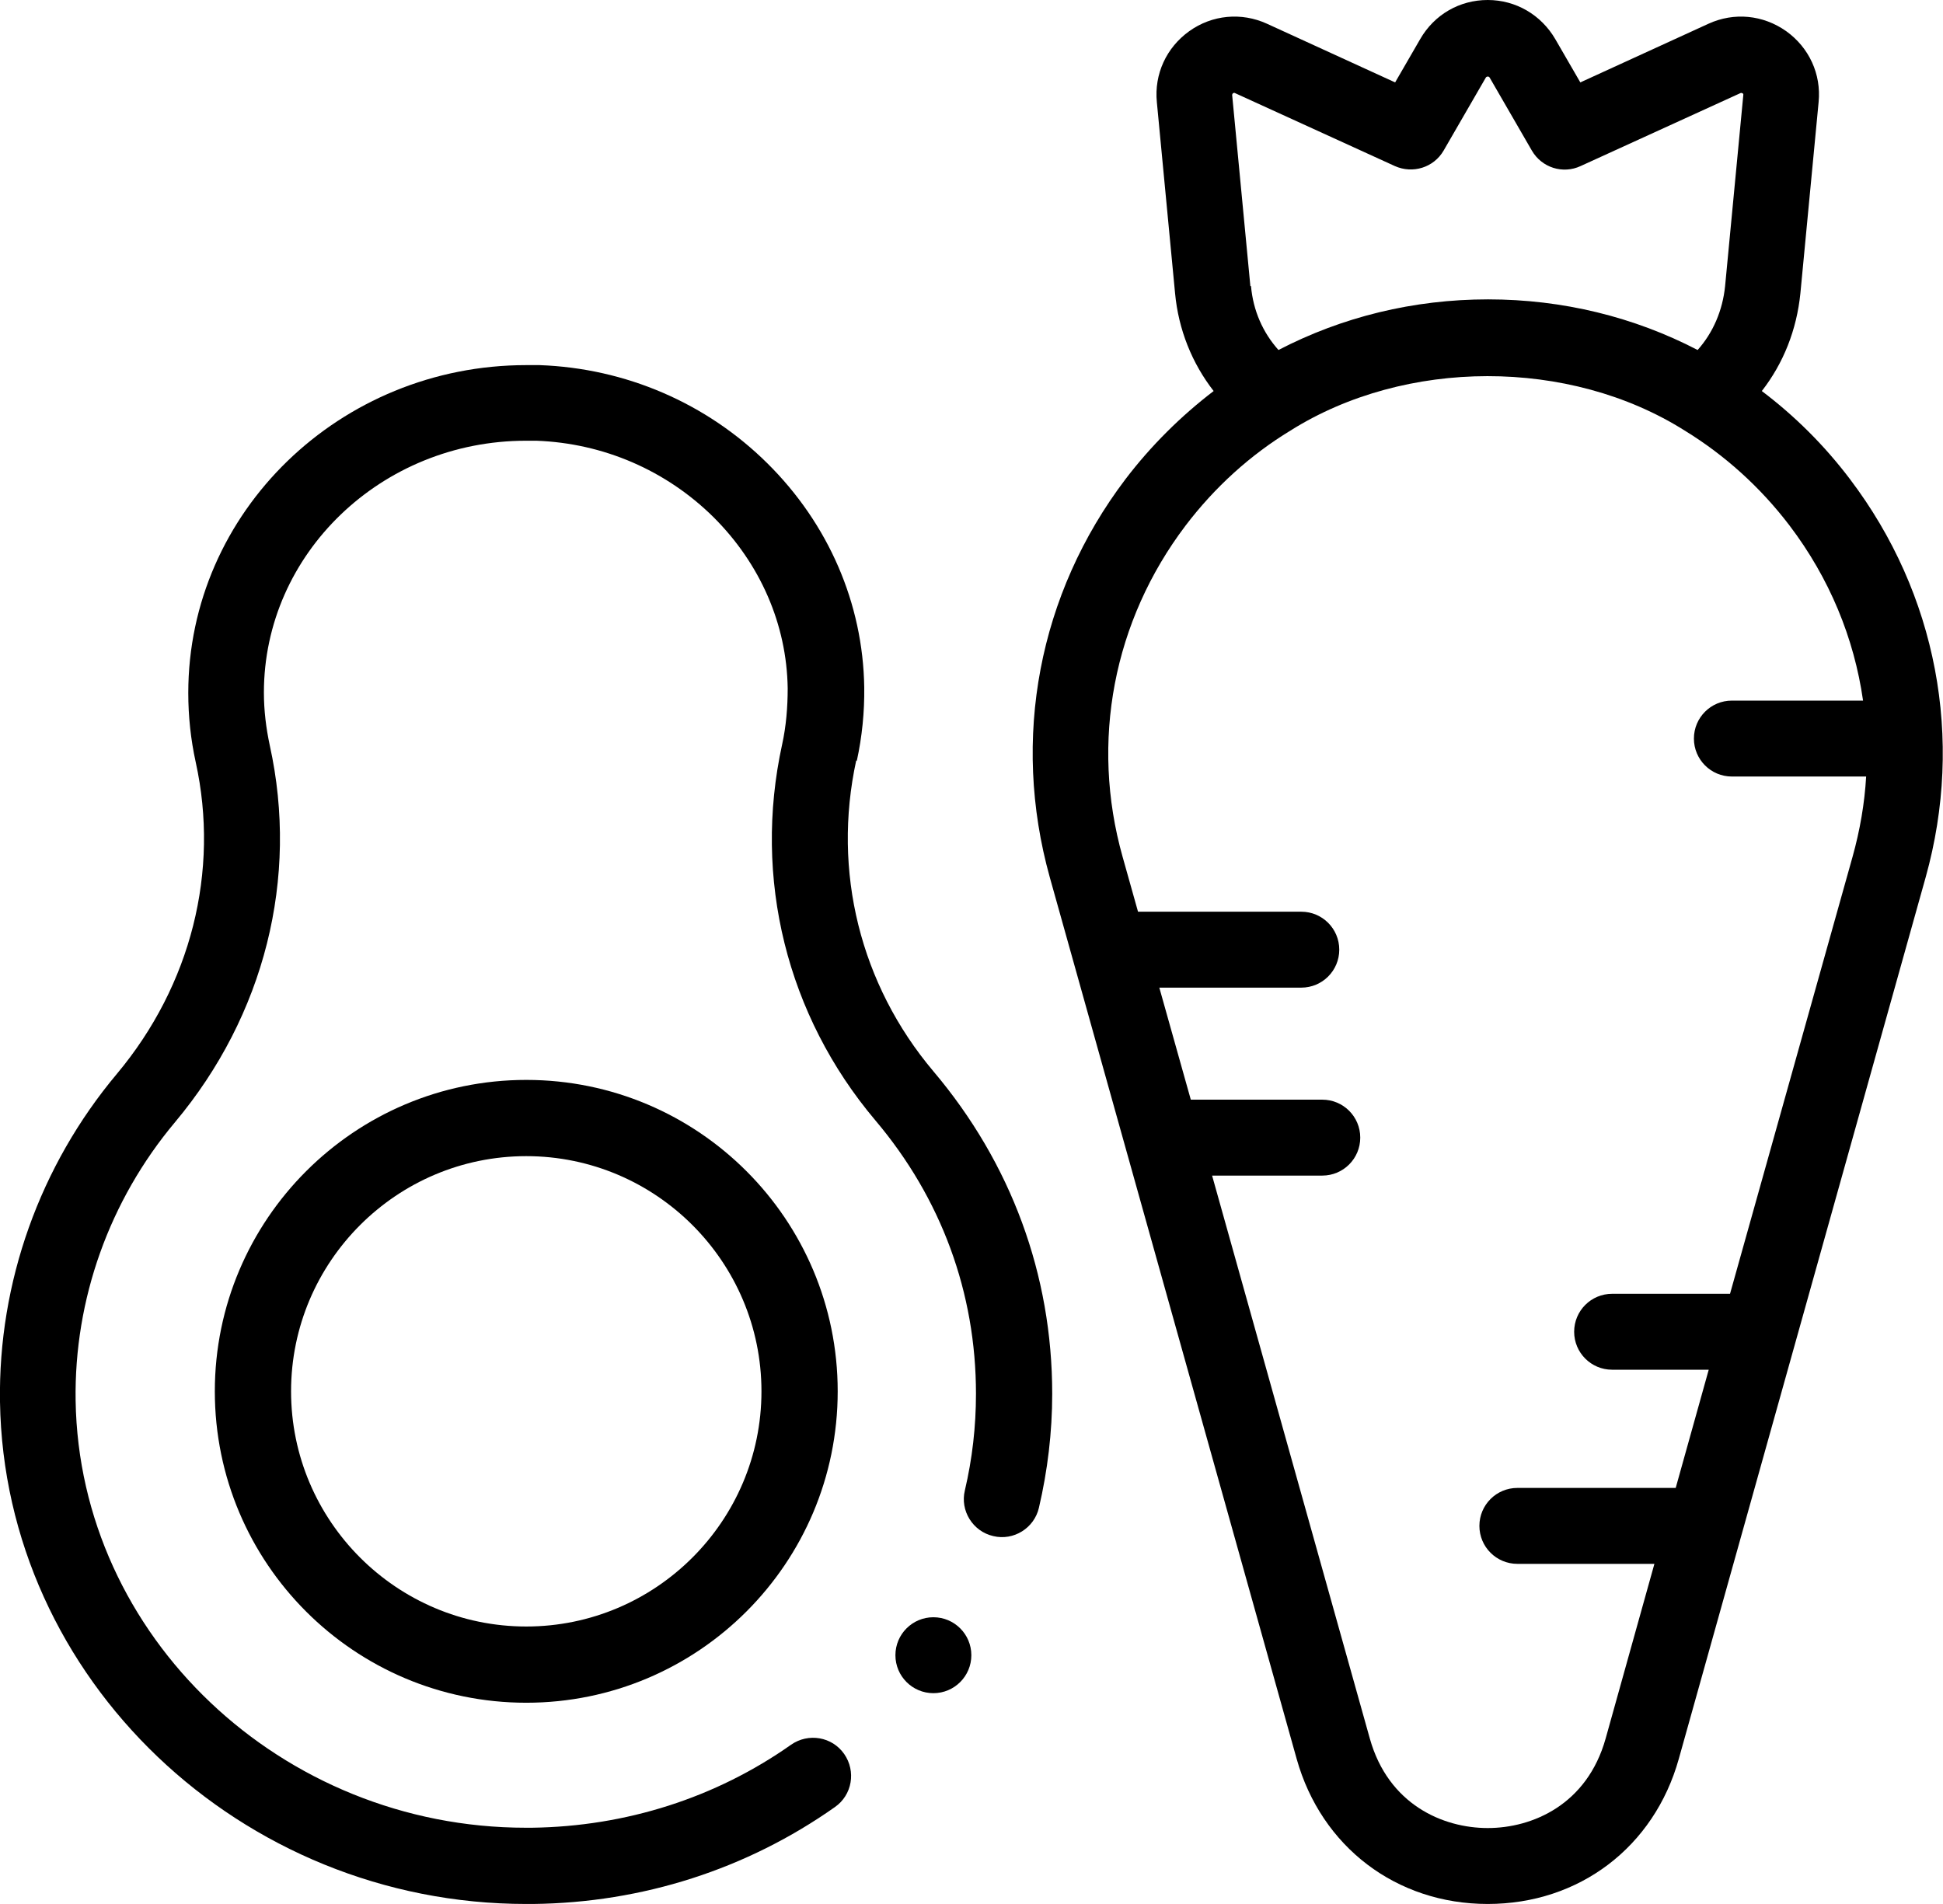
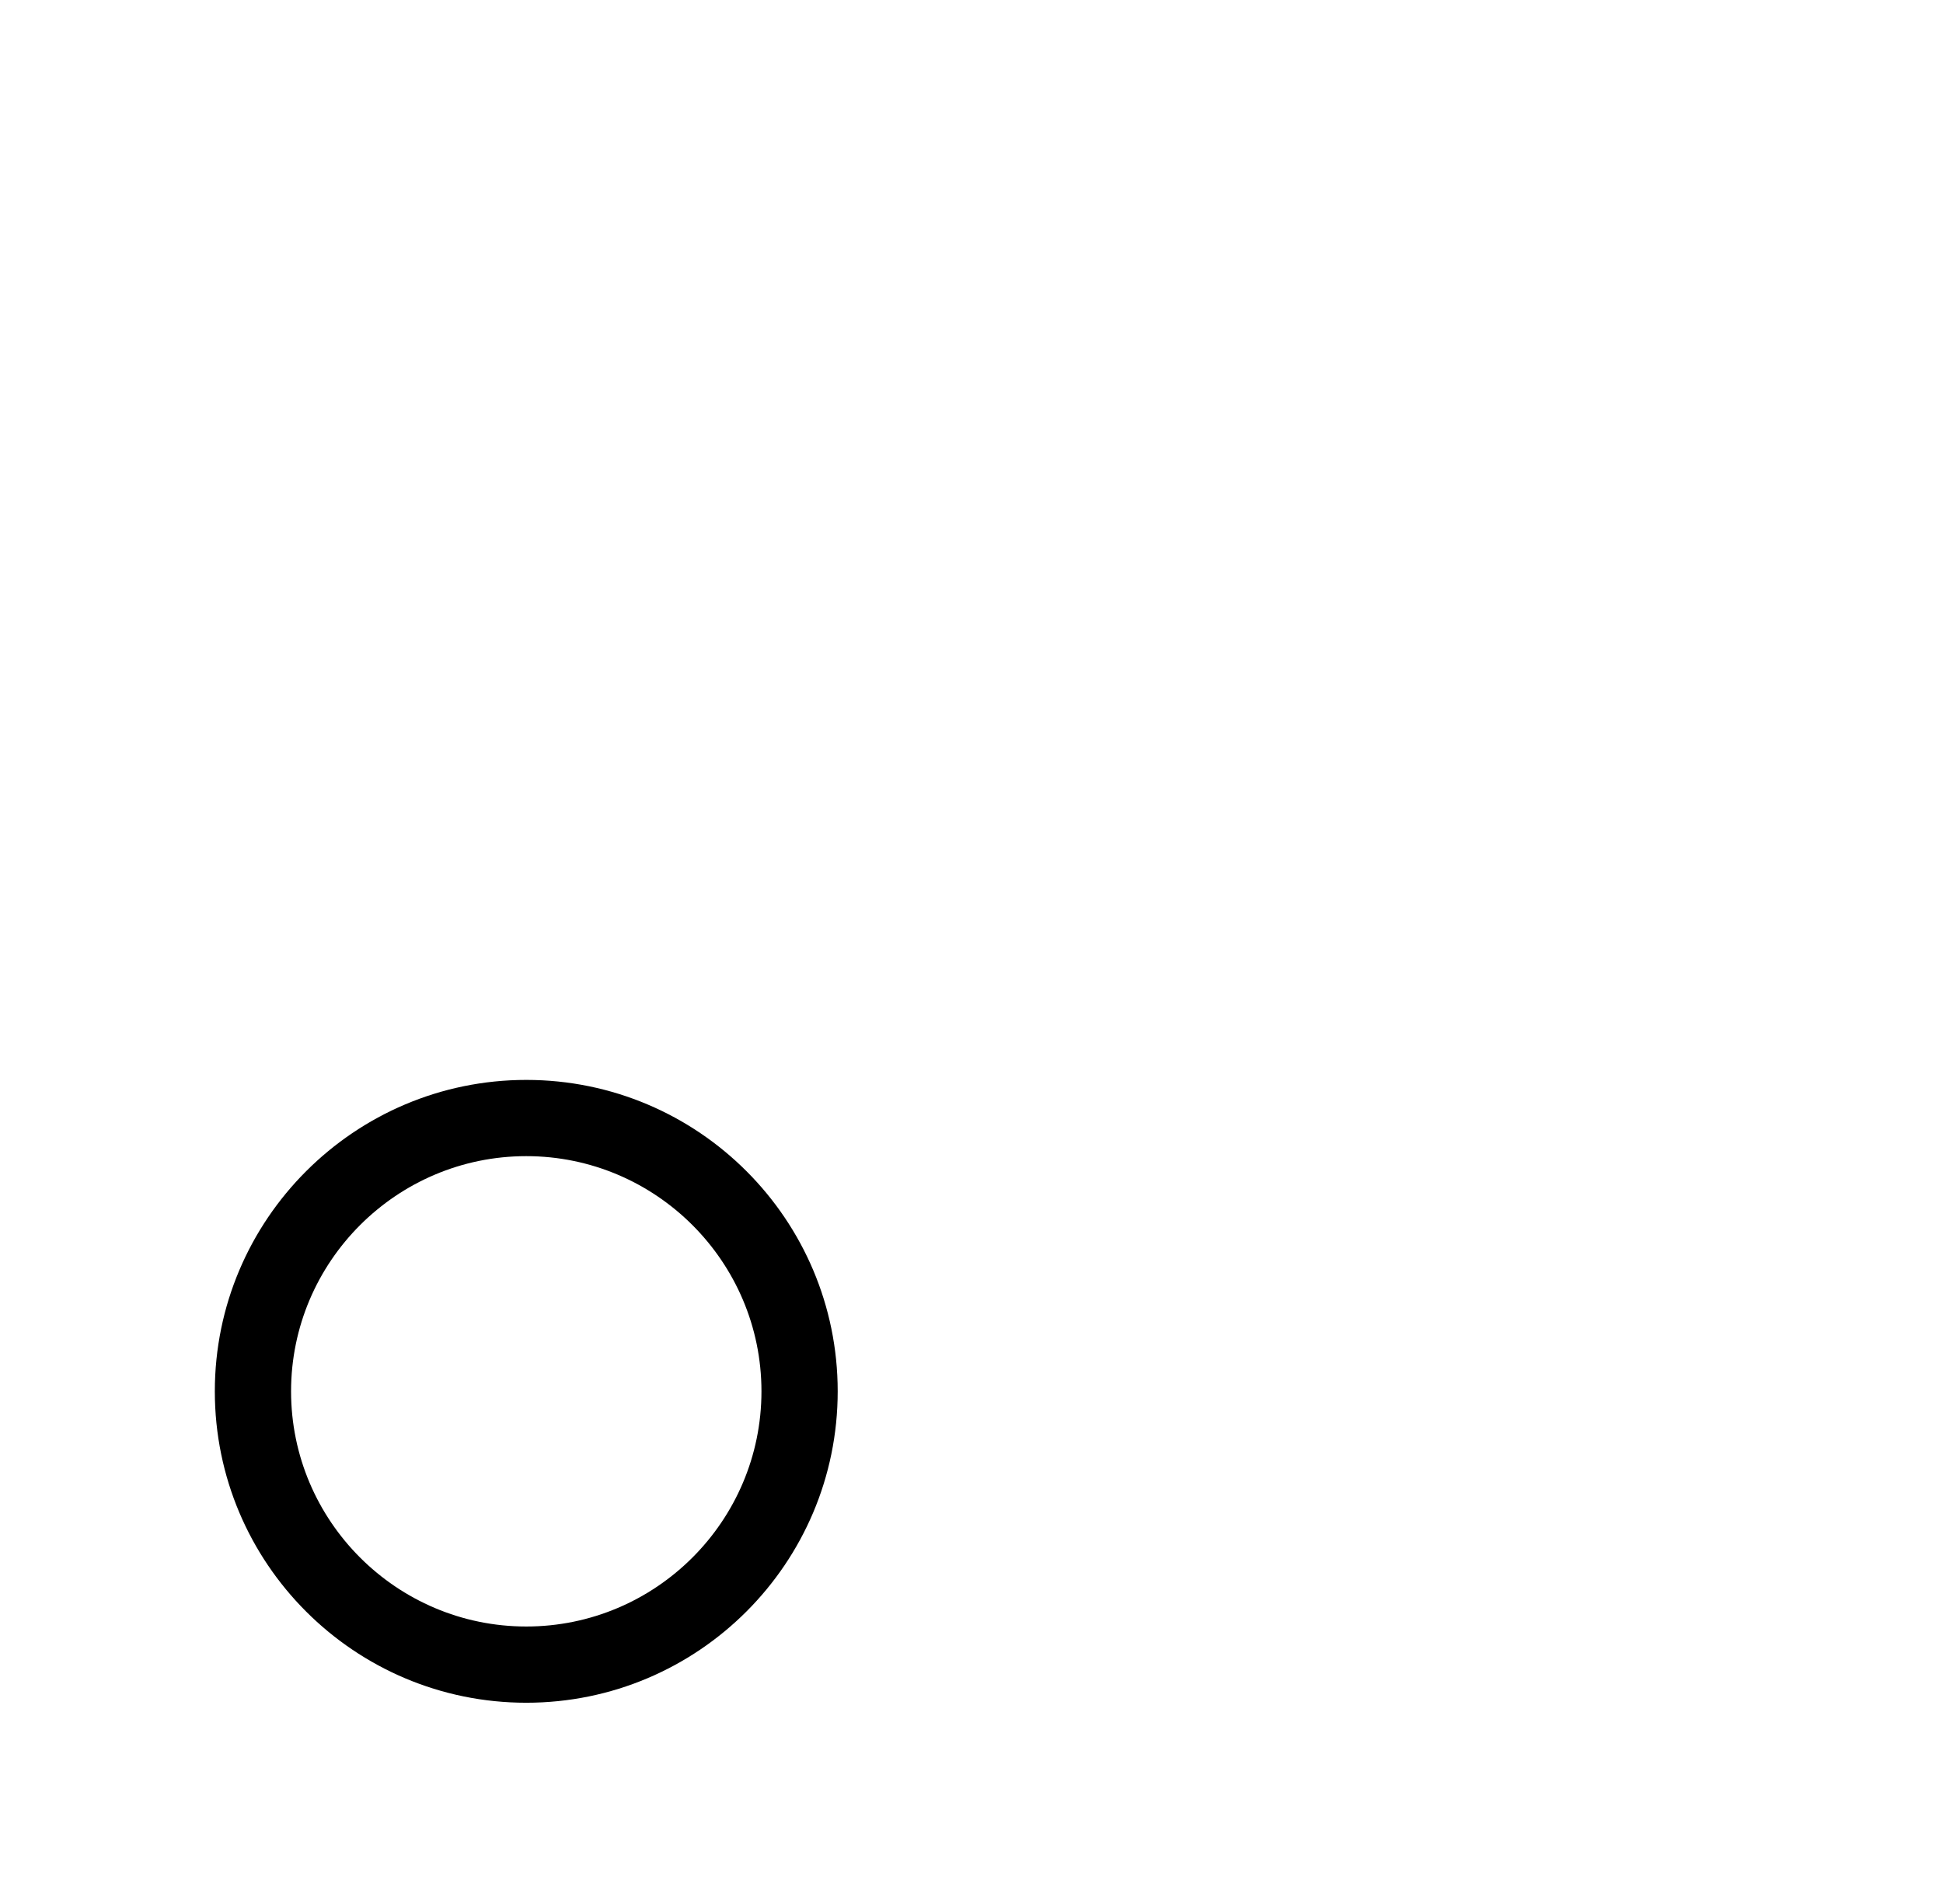
<svg xmlns="http://www.w3.org/2000/svg" id="Vrstva_1" viewBox="0 0 62.95 61.69">
-   <path d="m27.76,24.65c.17-.78.25-1.58.24-2.38-.04-2.72-1.16-5.3-3.14-7.26-1.97-1.95-4.59-3.08-7.38-3.18-.14,0-.29,0-.43,0-6.04,0-10.95,4.76-10.95,10.62,0,.76.08,1.51.24,2.24.78,3.54-.15,7.23-2.55,10.1C1.29,37.77-.06,41.55,0,45.42c.14,8.97,7.79,16.27,17.05,16.27.07,0,.15,0,.22,0,3.55-.04,6.93-1.13,9.78-3.14.56-.39.69-1.16.3-1.72-.39-.56-1.16-.69-1.72-.3-2.44,1.72-5.35,2.65-8.4,2.69-.06,0-.13,0-.19,0-7.93,0-14.47-6.21-14.59-13.84-.05-3.28,1.09-6.48,3.22-9.02,2.9-3.46,4.02-7.91,3.07-12.21-.12-.56-.19-1.13-.19-1.71,0-4.5,3.81-8.16,8.49-8.16.11,0,.23,0,.34,0,2.17.08,4.2.96,5.73,2.47,1.52,1.51,2.38,3.48,2.41,5.55,0,.61-.05,1.23-.18,1.82-.95,4.34.15,8.78,3.02,12.18,2.14,2.53,3.26,5.59,3.26,8.86,0,1.06-.12,2.11-.36,3.13-.16.66.26,1.33.92,1.48.66.16,1.33-.26,1.48-.92.28-1.2.43-2.44.43-3.69,0-3.86-1.33-7.47-3.85-10.45-2.37-2.81-3.28-6.48-2.5-10.07h0Z" />
  <path d="m17.05,34.99c-5.56,0-10.09,4.52-10.09,10.09s4.52,10.09,10.09,10.09,10.09-4.52,10.09-10.09-4.52-10.09-10.09-10.09Zm0,17.71c-4.2,0-7.62-3.42-7.62-7.62s3.42-7.62,7.62-7.62,7.62,3.42,7.62,7.62-3.42,7.62-7.62,7.62Z" />
-   <path d="m59.94,15.53c-.83-1.1-1.8-2.06-2.86-2.86.7-.9,1.13-1.98,1.25-3.17l.59-6.19c.09-.91-.31-1.77-1.05-2.3-.75-.53-1.69-.62-2.52-.24l-4.15,1.9-.81-1.4c-.46-.79-1.28-1.27-2.19-1.27s-1.73.47-2.19,1.27l-.81,1.4-4.15-1.9c-.83-.38-1.78-.29-2.52.24-.74.53-1.14,1.39-1.05,2.3l.59,6.19c.11,1.18.55,2.27,1.25,3.17-1.06.81-2.03,1.77-2.86,2.86-2.81,3.71-3.7,8.4-2.45,12.89l8,28.57c.8,2.85,3.23,4.7,6.19,4.7s5.39-1.84,6.19-4.7l8-28.57c1.25-4.48.36-9.18-2.45-12.89Zm-19.43-6.26l-.59-6.19s0-.04.03-.06c.03-.02.05-.01.07,0l5.17,2.36c.58.26,1.26.05,1.58-.5l1.37-2.37s.02-.03.06-.03.05.02.06.03l1.37,2.37c.32.55,1,.77,1.58.5l5.17-2.36s.03-.02.07,0,.03.04.03.06l-.59,6.19c-.08.79-.39,1.51-.89,2.07-2.06-1.07-4.37-1.64-6.79-1.64s-4.73.57-6.79,1.64c-.51-.57-.82-1.28-.89-2.07h0Zm15.54,32.65h-3.82c-.68,0-1.23.55-1.23,1.23s.55,1.23,1.23,1.23h3.13l-1.07,3.83h-5.13c-.68,0-1.23.55-1.23,1.23s.55,1.23,1.23,1.23h4.44l-1.58,5.66c-.6,2.14-2.37,2.9-3.82,2.9s-3.22-.76-3.82-2.9l-5.11-18.24h3.57c.68,0,1.23-.55,1.23-1.23s-.55-1.23-1.23-1.23h-4.26l-1.02-3.63h4.6c.68,0,1.23-.55,1.23-1.23s-.55-1.23-1.23-1.23h-5.29l-.5-1.78c-1.05-3.73-.3-7.64,2.04-10.73.95-1.25,2.1-2.29,3.4-3.08,3.72-2.34,9.03-2.36,12.77,0,1.29.79,2.45,1.83,3.4,3.08,1.29,1.7,2.09,3.64,2.38,5.67h-4.25c-.68,0-1.23.55-1.23,1.23s.55,1.23,1.23,1.23h4.35c-.05.87-.2,1.74-.44,2.6l-3.97,14.16Z" />
-   <circle cx="30.24" cy="53.63" r="1.23" />
</svg>